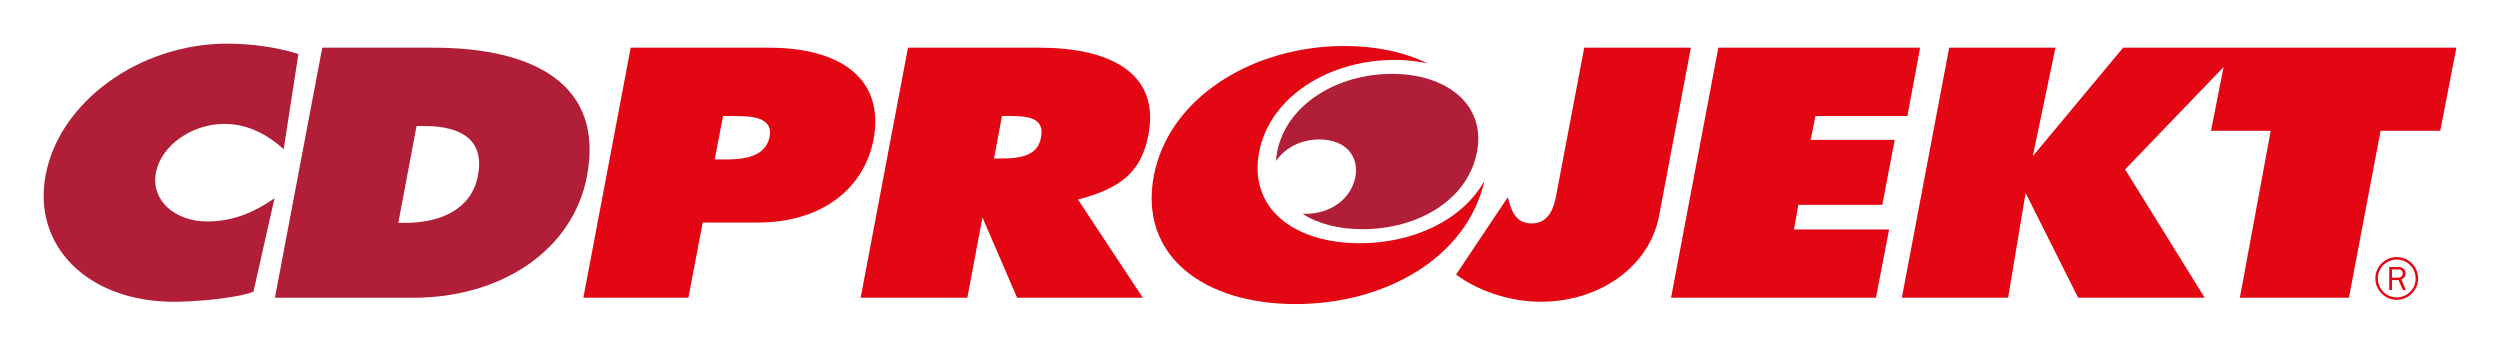
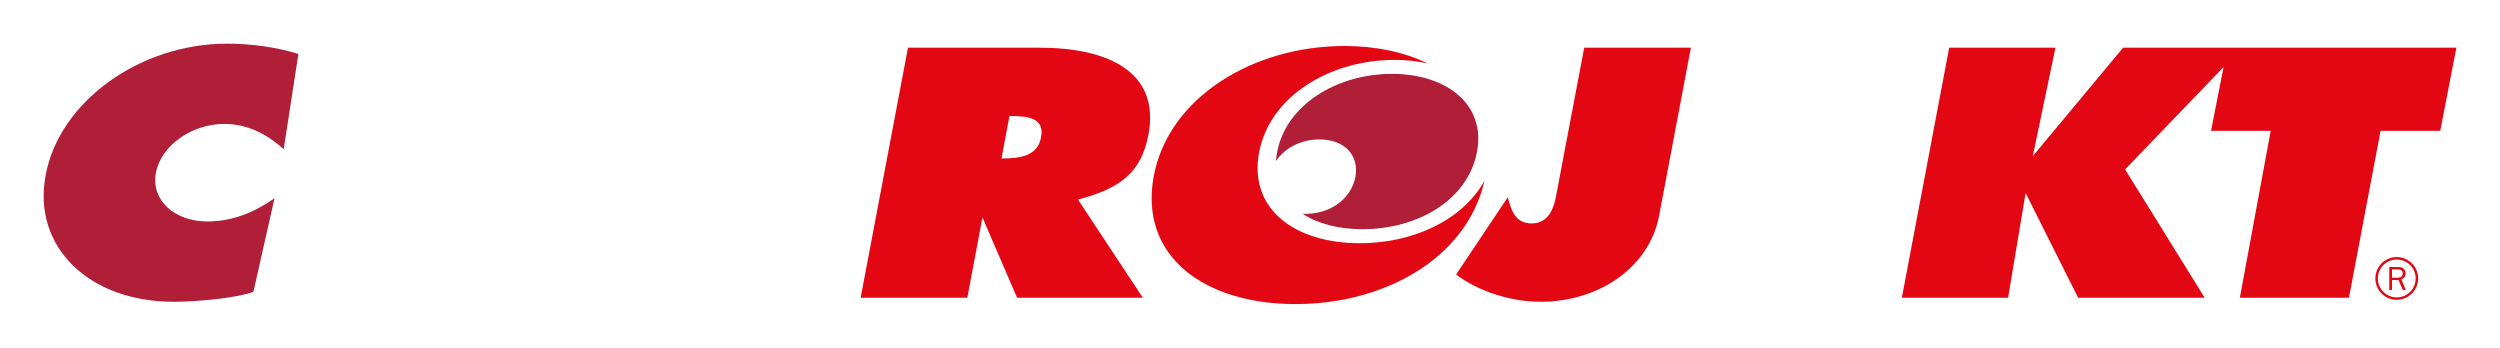
<svg xmlns="http://www.w3.org/2000/svg" height="39.836" width="286.426" version="1.1">
  <path fill-rule="nonzero" fill="#b11e37" d="m159.475,8.463c-6.293,0-12.109,3.525-13.151,8.942-0.073,0.358-0.106,0.697-0.139,1.042,0.996-1.441,2.775-2.47,4.979-2.47,3.047,0,4.547,1.952,4.129,4.288-0.491,2.516-2.835,4.235-5.742,4.235-0.106,0-0.212-0.013-0.319-0.013,1.746,1.148,4.129,1.772,6.864,1.772,6.313,0,12.075-3.313,13.124-8.856,1.036-5.417-3.465-8.942-9.745-8.942" />
  <path fill-rule="nonzero" fill="#b11e37" d="m32.501,17.089c-1.733-1.553-3.97-2.894-6.798-2.894-3.737,0-7.249,2.476-7.84,5.596-0.591,3.147,2.144,5.583,5.888,5.583,2.868,0,5.377-1.029,7.701-2.662l-2.416,10.715c-2.144,0.797-6.884,1.148-9.121,1.148-9.799,0-16.231-6.353-14.684-14.518,1.553-8.365,10.721-15.056,20.799-15.056,2.821,0,5.696,0.418,8.159,1.182l-1.686,10.907z" />
-   <path fill-rule="nonzero" fill="#b11e37" d="m31.497,34.115,15.82,0c10.084,0,18.289-5.397,19.929-13.908,2.011-10.522-6.061-14.744-17.599-14.744h-12.726l-5.424,28.652zm16.231-19.683,0.783,0c4.554,0,7.017,1.713,6.24,5.736-0.73,3.757-4.196,5.364-8.345,5.364h-0.77l2.091-11.1z" />
  <path fill-rule="nonzero" fill="#e30613" d="m155.793,27.866c-7.455,0-12.766-3.91-11.531-10.449,1.235-6.4,8.092-10.555,15.521-10.555,1.334,0,2.596,0.139,3.771,0.405-2.642-1.295-5.902-1.998-9.52-1.998-10.442,0-20.108,5.855-21.841,14.864-1.733,9.194,5.749,14.704,16.238,14.704,10.263,0,19.63-5.291,21.648-14.127-2.529,4.534-8.192,7.156-14.286,7.156" />
-   <path fill-rule="nonzero" fill="#e30613" d="m66.835,34.115,12.036,0,1.64-8.623,6.386,0c6.977,0,12.042-3.645,13.184-9.506,1.321-7.103-3.976-10.522-11.995-10.522h-15.826l-5.424,28.652zm16.006-20.825,1.188,0c2.051,0,4.561,0.113,4.149,2.363-0.458,2.31-2.874,2.616-5.065,2.616h-1.228l0.956-4.979z" />
-   <path fill-rule="nonzero" fill="#e30613" d="m98.605,34.115,12.222,0,1.733-9.201,3.97,9.201,14.406,0-7.429-11.252c4.879-1.288,7.249-3.113,8.072-7.435,1.368-7.229-4.7-9.964-12.454-9.964h-15.096l-5.424,28.652zm16.191-20.825,0.956,0c2.138,0,3.963,0.266,3.512,2.47-0.365,2.131-2.463,2.397-4.521,2.397h-0.856l0.909-4.866z" />
+   <path fill-rule="nonzero" fill="#e30613" d="m98.605,34.115,12.222,0,1.733-9.201,3.97,9.201,14.406,0-7.429-11.252c4.879-1.288,7.249-3.113,8.072-7.435,1.368-7.229-4.7-9.964-12.454-9.964h-15.096l-5.424,28.652zm16.191-20.825,0.956,0c2.138,0,3.963,0.266,3.512,2.47-0.365,2.131-2.463,2.397-4.521,2.397l0.909-4.866z" />
  <path fill-rule="nonzero" fill="#e30613" d="m193.725,5.463-3.651,19.298c-1.089,5.703-6.692,9.812-13.589,9.812-3.552,0-7.249-1.295-9.659-3.12l5.922-8.856c0.372,1.374,0.783,3.001,2.742,3.001,2.005,0,2.556-1.899,2.782-3.107l3.233-17.028h12.222z" />
-   <path fill-rule="nonzero" fill="#e30613" d="m196.869,5.463,23.122,0-1.46,7.827-10.535,0-0.544,2.735,9.626,0-1.421,7.448-9.619,0-0.498,2.815,10.894,0-1.507,7.827-23.474,0,5.417-28.652z" />
  <path fill-rule="nonzero" fill="#e30613" d="m256.883,5.463-1.719,0-11.916,0-10.35,12.427,2.596-12.427-12.175,0-5.424,28.652,12.175,0,2.005-12.009,6.021,12.009,14.499,0-9.121-14.704,11.279-11.73-1.434,7.302,6.838,0-3.538,19.132,12.5,0,3.625-19.132,6.838,0,1.846-9.52-24.543,0z" />
  <path fill="#e30613" d="m275.639,33.23-0.518-1.228c0.159-0.046,0.232-0.093,0.305-0.193,0.119-0.113,0.186-0.305,0.186-0.485,0-0.226-0.106-0.451-0.279-0.584-0.139-0.1-0.332-0.153-0.558-0.153h-1.036v2.642h0.312v-1.142h0.75l0.491,1.142h0.345zm-1.587-1.421,0-0.936,0.724,0c0.312,0,0.505,0.173,0.505,0.445,0,0.139-0.046,0.266-0.133,0.352-0.1,0.1-0.226,0.139-0.412,0.139h-0.684zm-1.624,0.092c0.007,1.202,0.969,2.171,2.164,2.171,1.202,0,2.171-0.969,2.171-2.171s-0.969-2.164-2.171-2.164c-1.195,0-2.158,0.963-2.164,2.164m-0.285,0c0.007-1.354,1.102-2.45,2.45-2.45,1.354,0,2.456,1.095,2.456,2.45,0,1.348-1.102,2.45-2.456,2.45-1.348,0-2.443-1.102-2.45-2.45" />
</svg>